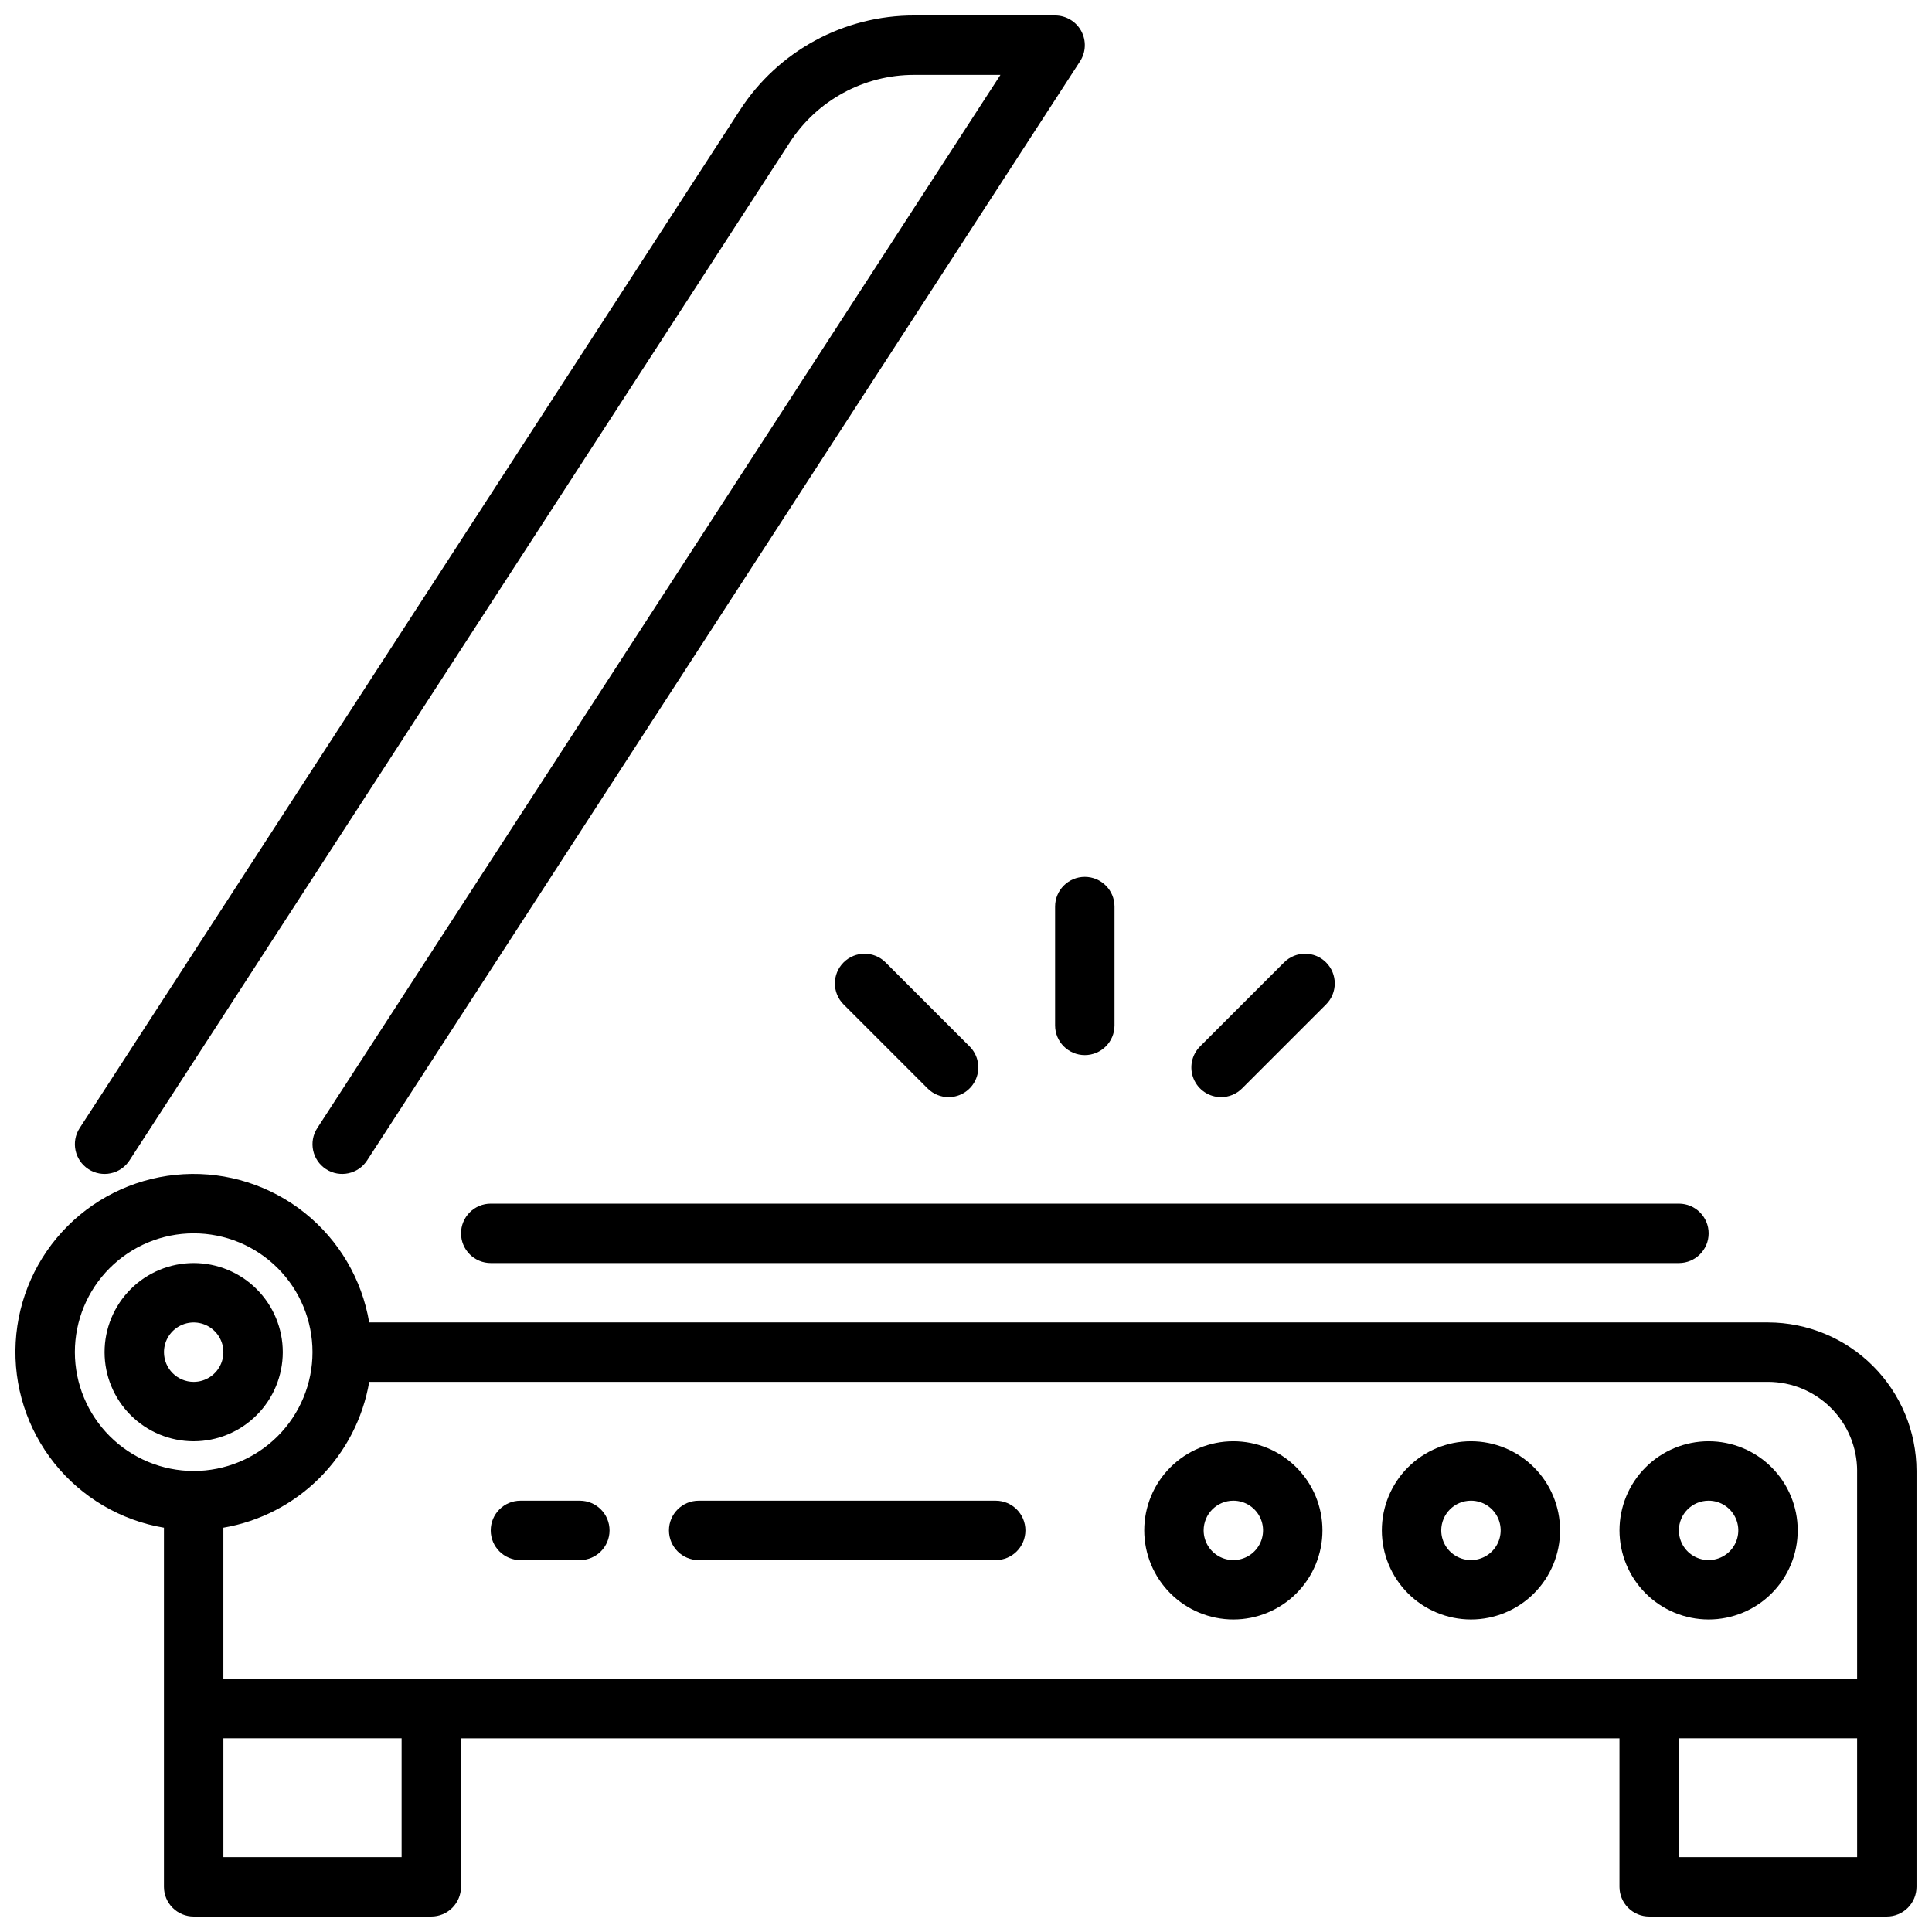
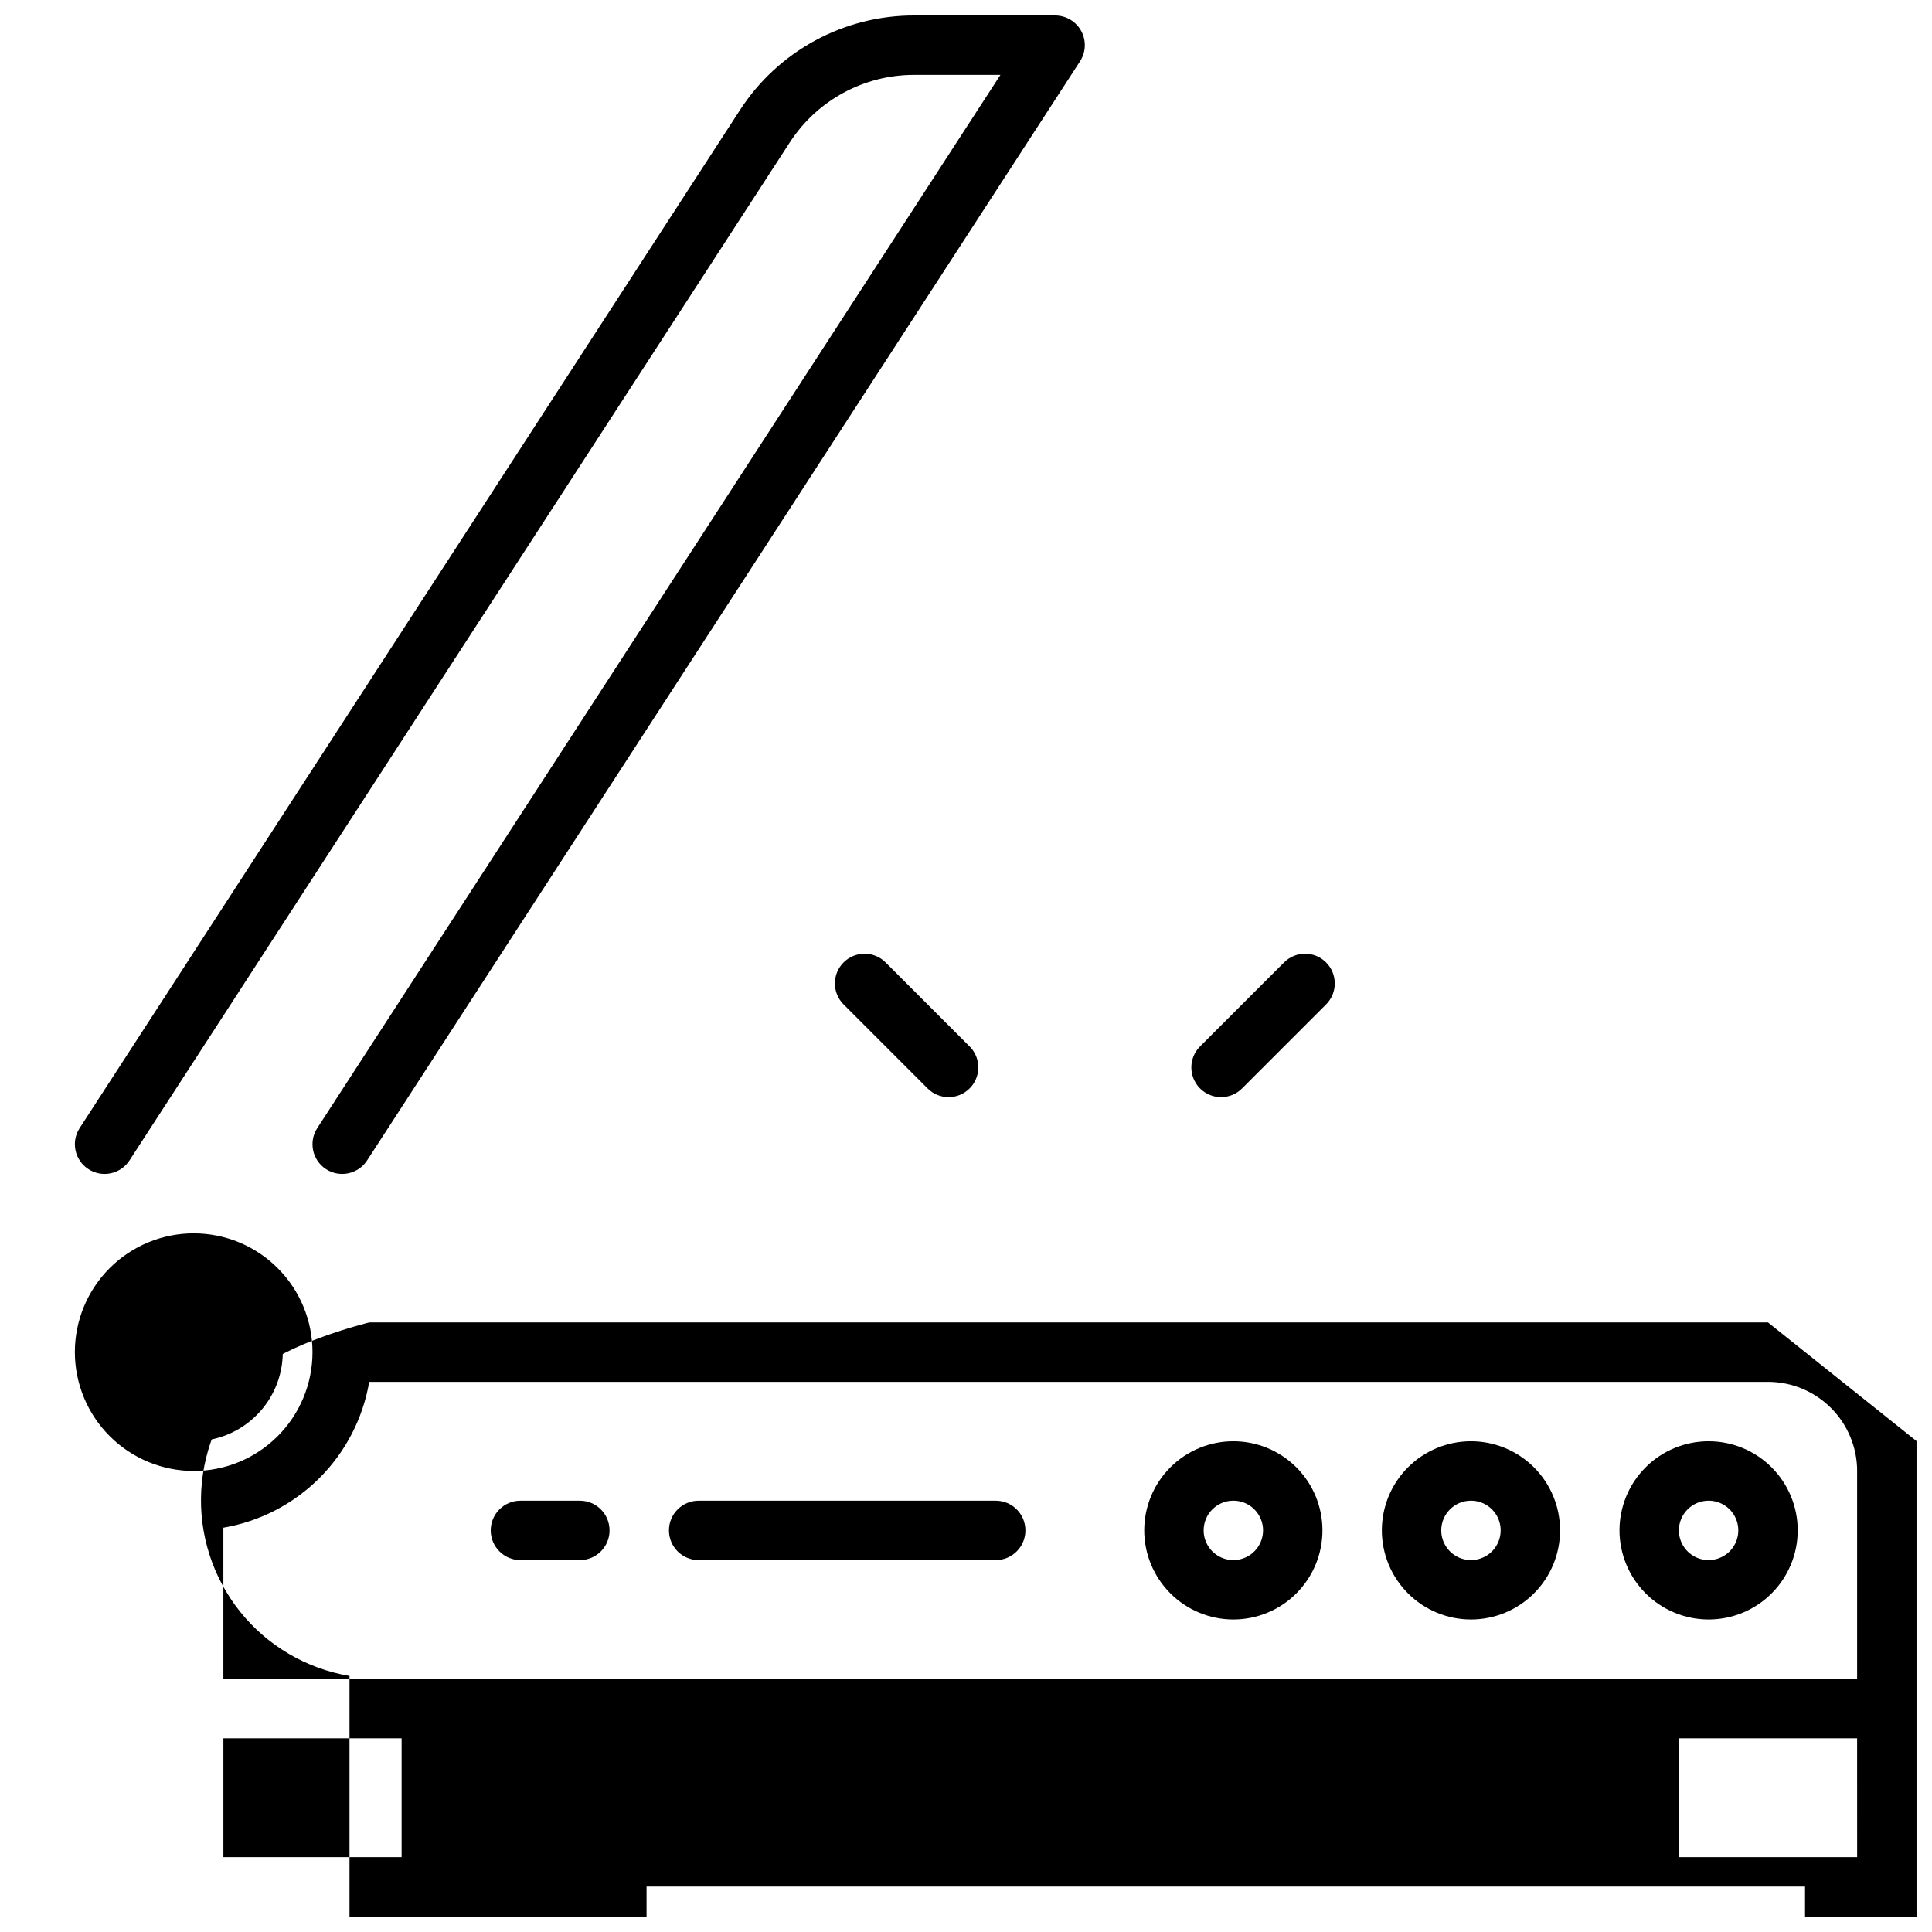
<svg xmlns="http://www.w3.org/2000/svg" width="800px" height="800px" version="1.1" viewBox="144 144 512 512">
  <defs>
    <clipPath id="b">
      <path d="m148.09 455h503.81v196.9h-503.81z" />
    </clipPath>
    <clipPath id="a">
      <path d="m163 148.09h269v307.91h-269z" />
    </clipPath>
  </defs>
  <g clip-path="url(#b)">
-     <path d="m612.54 494.46h-370.7c-1.93-11.449-8.012-21.785-17.086-29.035-9.07-7.246-20.496-10.895-32.09-10.25s-22.543 5.543-30.754 13.754c-8.207 8.211-13.105 19.16-13.75 30.754-0.648 11.59 3.004 23.016 10.25 32.09 7.25 9.07 17.586 15.152 29.035 17.082v95.176c0 2.09 0.828 4.09 2.305 5.566 1.477 1.477 3.481 2.305 5.566 2.305h62.977c2.09 0 4.094-0.828 5.566-2.305 1.477-1.477 2.309-3.477 2.309-5.566v-39.359h307.01v39.359c0 2.09 0.828 4.09 2.305 5.566 1.477 1.477 3.481 2.305 5.566 2.305h62.977c2.09 0 4.09-0.828 5.566-2.305 1.477-1.477 2.305-3.477 2.305-5.566v-110.21c-0.012-10.438-4.164-20.441-11.539-27.82-7.379-7.379-17.387-11.527-27.82-11.543zm23.617 39.359v55.105h-432.96v-40.07c9.648-1.648 18.551-6.25 25.477-13.172 6.922-6.922 11.523-15.824 13.172-25.477h370.7c6.262 0.008 12.266 2.496 16.691 6.926 4.426 4.426 6.918 10.43 6.926 16.691zm-472.32-31.484c0-8.352 3.32-16.363 9.223-22.266 5.906-5.906 13.918-9.223 22.266-9.223 8.352 0 16.363 3.316 22.266 9.223 5.906 5.902 9.223 13.914 9.223 22.266 0 8.352-3.316 16.359-9.223 22.266-5.902 5.902-13.914 9.223-22.266 9.223-8.348-0.012-16.352-3.332-22.254-9.234-5.902-5.902-9.223-13.906-9.234-22.254zm86.594 133.82h-47.23v-31.488h47.23zm385.73 0h-47.234v-31.488h47.23z" />
+     <path d="m612.54 494.46h-370.7s-22.543 5.543-30.754 13.754c-8.207 8.211-13.105 19.16-13.75 30.754-0.648 11.59 3.004 23.016 10.25 32.09 7.25 9.07 17.586 15.152 29.035 17.082v95.176c0 2.09 0.828 4.09 2.305 5.566 1.477 1.477 3.481 2.305 5.566 2.305h62.977c2.09 0 4.094-0.828 5.566-2.305 1.477-1.477 2.309-3.477 2.309-5.566v-39.359h307.01v39.359c0 2.09 0.828 4.09 2.305 5.566 1.477 1.477 3.481 2.305 5.566 2.305h62.977c2.09 0 4.09-0.828 5.566-2.305 1.477-1.477 2.305-3.477 2.305-5.566v-110.21c-0.012-10.438-4.164-20.441-11.539-27.82-7.379-7.379-17.387-11.527-27.82-11.543zm23.617 39.359v55.105h-432.96v-40.07c9.648-1.648 18.551-6.25 25.477-13.172 6.922-6.922 11.523-15.824 13.172-25.477h370.7c6.262 0.008 12.266 2.496 16.691 6.926 4.426 4.426 6.918 10.43 6.926 16.691zm-472.32-31.484c0-8.352 3.32-16.363 9.223-22.266 5.906-5.906 13.918-9.223 22.266-9.223 8.352 0 16.363 3.316 22.266 9.223 5.906 5.902 9.223 13.914 9.223 22.266 0 8.352-3.316 16.359-9.223 22.266-5.902 5.902-13.914 9.223-22.266 9.223-8.348-0.012-16.352-3.332-22.254-9.234-5.902-5.902-9.223-13.906-9.234-22.254zm86.594 133.82h-47.23v-31.488h47.23zm385.73 0h-47.234v-31.488h47.23z" />
  </g>
  <path d="m218.94 502.34c0-6.266-2.488-12.27-6.918-16.699-4.426-4.43-10.434-6.918-16.699-6.918-6.262 0-12.27 2.488-16.699 6.918-4.426 4.43-6.914 10.434-6.914 16.699 0 6.262 2.488 12.27 6.914 16.699 4.43 4.426 10.438 6.914 16.699 6.914 6.262-0.004 12.266-2.496 16.691-6.922 4.43-4.43 6.918-10.43 6.926-16.691zm-31.488 0c0-3.184 1.918-6.055 4.859-7.273s6.328-0.547 8.578 1.707c2.254 2.25 2.926 5.637 1.707 8.578s-4.086 4.859-7.273 4.859c-4.344-0.004-7.867-3.527-7.871-7.871z" />
  <g clip-path="url(#a)">
    <path d="m167.43 453.84c1.75 1.137 3.883 1.531 5.926 1.094 2.039-0.434 3.828-1.664 4.961-3.418l174.96-269.74c7.242-11.207 19.68-17.961 33.023-17.938h22.824l-181.04 279.11-0.004 0.004c-2.363 3.648-1.324 8.52 2.324 10.887 3.644 2.363 8.52 1.324 10.883-2.324l188.93-291.27c1.57-2.418 1.691-5.504 0.316-8.039-1.379-2.535-4.035-4.113-6.922-4.113h-37.312c-18.68-0.035-36.094 9.426-46.23 25.113l-174.96 269.74c-2.363 3.644-1.328 8.52 2.32 10.887z" />
  </g>
  <path d="m470.85 573.18c6.262 0 12.27-2.488 16.699-6.918s6.914-10.434 6.914-16.699c0-6.262-2.484-12.27-6.914-16.699-4.43-4.43-10.438-6.918-16.699-6.918-6.266 0-12.27 2.488-16.699 6.918-4.43 4.43-6.918 10.438-6.918 16.699 0.008 6.262 2.496 12.266 6.926 16.691 4.426 4.43 10.43 6.918 16.691 6.926zm0-31.488c3.184 0 6.055 1.918 7.273 4.859 1.219 2.941 0.543 6.328-1.707 8.578-2.254 2.25-5.637 2.926-8.578 1.707-2.941-1.219-4.859-4.09-4.859-7.273 0.004-4.344 3.523-7.867 7.871-7.871z" />
  <path d="m533.82 573.18c6.262 0 12.27-2.488 16.699-6.918 4.426-4.43 6.914-10.434 6.914-16.699 0-6.262-2.488-12.27-6.914-16.699-4.43-4.43-10.438-6.918-16.699-6.918-6.266 0-12.273 2.488-16.699 6.918-4.43 4.43-6.918 10.438-6.918 16.699 0.008 6.262 2.496 12.266 6.926 16.691 4.426 4.43 10.43 6.918 16.691 6.926zm0-31.488c3.184 0 6.055 1.918 7.273 4.859 1.215 2.941 0.543 6.328-1.707 8.578-2.254 2.25-5.637 2.926-8.582 1.707-2.941-1.219-4.859-4.09-4.859-7.273 0.008-4.344 3.527-7.867 7.875-7.871z" />
  <path d="m596.8 573.18c6.262 0 12.27-2.488 16.699-6.918 4.426-4.43 6.914-10.434 6.914-16.699 0-6.262-2.488-12.27-6.914-16.699-4.43-4.43-10.438-6.918-16.699-6.918-6.266 0-12.273 2.488-16.699 6.918-4.43 4.43-6.918 10.438-6.918 16.699 0.008 6.262 2.496 12.266 6.926 16.691 4.426 4.43 10.43 6.918 16.691 6.926zm0-31.488c3.184 0 6.051 1.918 7.269 4.859 1.219 2.941 0.547 6.328-1.703 8.578-2.254 2.25-5.641 2.926-8.582 1.707s-4.859-4.09-4.859-7.273c0.004-4.344 3.527-7.867 7.875-7.871z" />
  <path d="m329.15 557.44h78.723c4.348 0 7.871-3.523 7.871-7.871s-3.523-7.871-7.871-7.871h-78.723c-4.348 0-7.871 3.523-7.871 7.871s3.523 7.871 7.871 7.871z" />
  <path d="m281.92 557.44h15.746c4.348 0 7.871-3.523 7.871-7.871s-3.523-7.871-7.871-7.871h-15.746c-4.348 0-7.871 3.523-7.871 7.871s3.523 7.871 7.871 7.871z" />
-   <path d="m266.18 470.85c-0.004 2.086 0.828 4.09 2.305 5.566 1.477 1.477 3.477 2.305 5.566 2.305h314.88c4.348 0 7.875-3.523 7.875-7.871s-3.527-7.871-7.875-7.871h-314.88c-2.09-0.004-4.09 0.828-5.566 2.305-1.477 1.477-2.309 3.477-2.305 5.566z" />
-   <path d="m423.61 384.25v31.488c0 4.348 3.527 7.871 7.875 7.871 4.348 0 7.871-3.523 7.871-7.871v-31.488c0-4.348-3.523-7.871-7.871-7.871-4.348 0-7.875 3.523-7.875 7.871z" />
  <path d="m467.59 434.75c2.09 0.004 4.094-0.828 5.566-2.305l22.266-22.266c3.07-3.074 3.07-8.055 0-11.129-3.074-3.074-8.059-3.074-11.133 0l-22.266 22.262c-2.25 2.25-2.922 5.637-1.703 8.578 1.219 2.941 4.086 4.859 7.269 4.859z" />
  <path d="m395.39 434.75c3.184 0 6.051-1.918 7.269-4.859 1.219-2.941 0.547-6.328-1.703-8.578l-22.266-22.262c-3.074-3.074-8.055-3.074-11.129 0-3.074 3.074-3.074 8.055 0 11.129l22.262 22.266c1.473 1.477 3.477 2.309 5.566 2.305z" />
</svg>